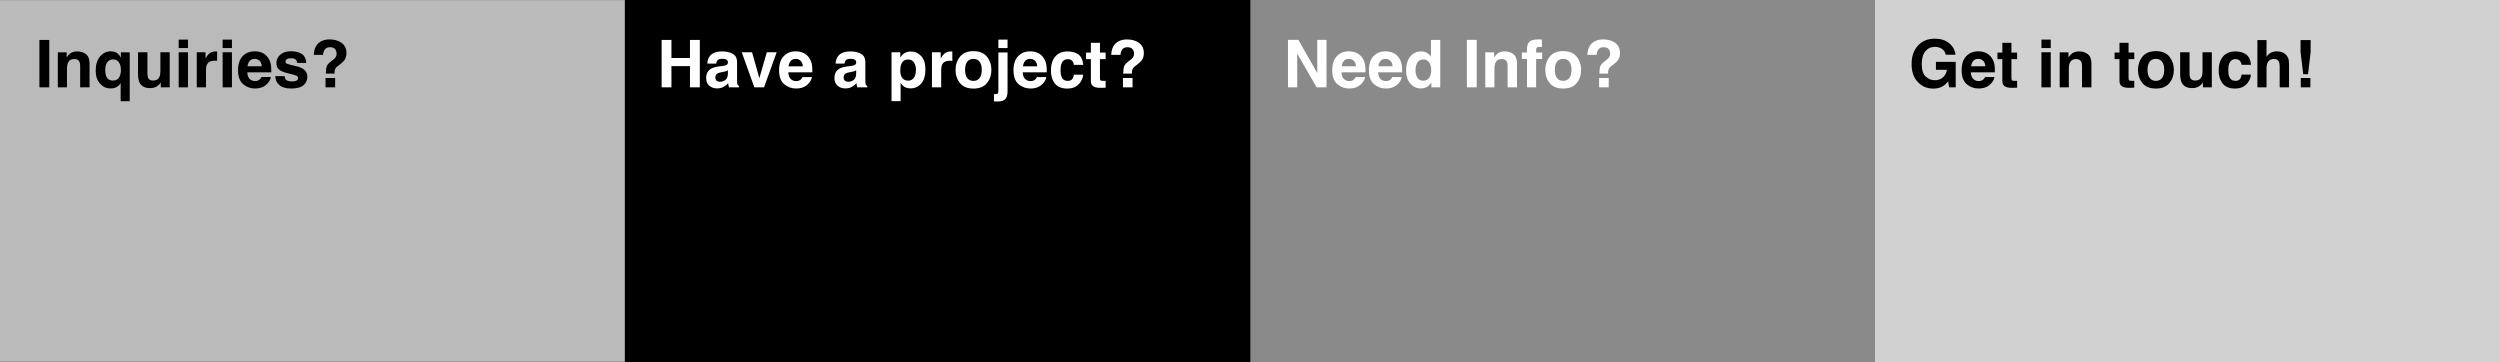
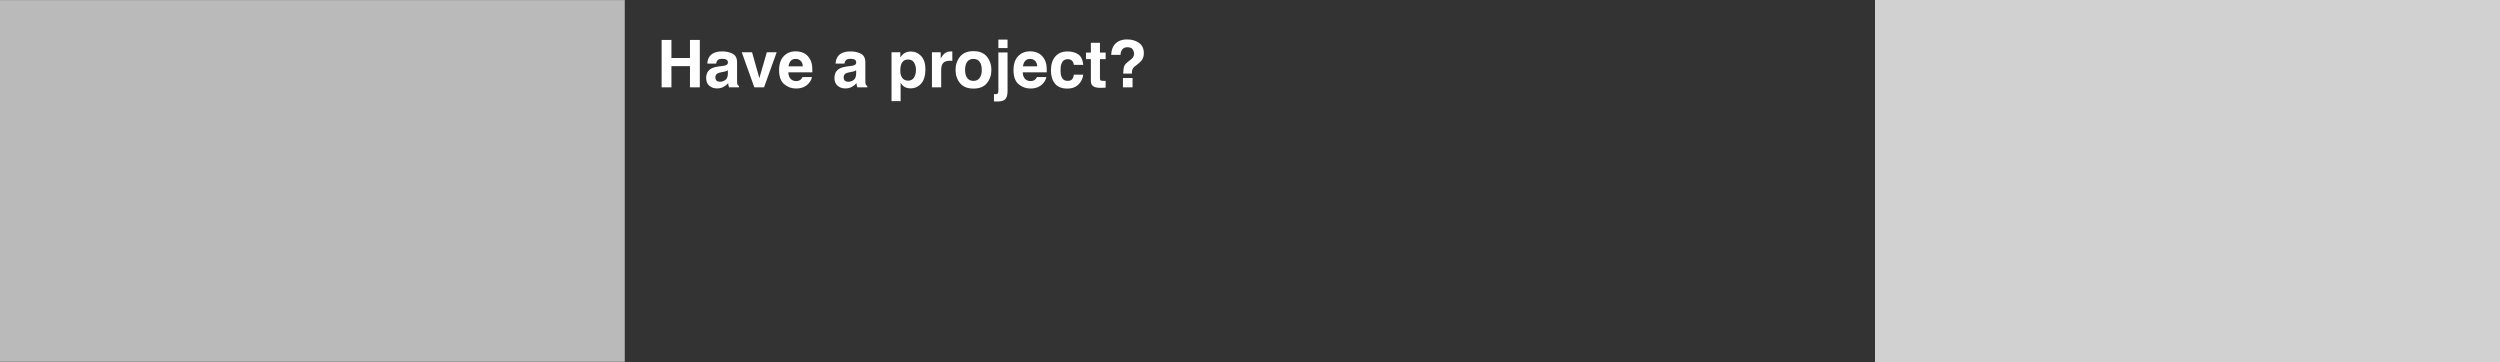
<svg xmlns="http://www.w3.org/2000/svg" xmlns:ns1="http://www.inkscape.org/namespaces/inkscape" xmlns:ns2="http://sodipodi.sourceforge.net/DTD/sodipodi-0.dtd" width="1820.66" height="263.743" viewBox="0 0 481.716 69.782" version="1.1" id="svg1087" ns1:version="1.1.2 (0a00cf5339, 2022-02-04)" ns2:docname="contact-grid.svg">
  <rect x="0" y="0" width="481.716" height="69.782" fill="#333333" stroke="none" />
  <ns2:namedview id="namedview1089" pagecolor="#ffffff" bordercolor="#666666" borderopacity="1.0" ns1:pageshadow="2" ns1:pageopacity="0.0" ns1:pagecheckerboard="0" ns1:document-units="mm" showgrid="false" fit-margin-top="0" fit-margin-left="0" fit-margin-right="0" fit-margin-bottom="0" units="px" ns1:zoom="0.56682743" ns1:cx="910.32997" ns1:cy="132.3154" ns1:window-width="1920" ns1:window-height="1021" ns1:window-x="768" ns1:window-y="30" ns1:window-maximized="1" ns1:current-layer="layer1" />
  <defs id="defs1084" />
  <g ns1:label="Layer 1" ns1:groupmode="layer" id="layer1" transform="translate(135.965,-113.609)">
-     <path d="M 104.938,183.391 H 225.436 V 113.609 H 104.938 Z" style="fill:#8a8a8a;fill-opacity:1;fill-rule:nonzero;stroke:none;stroke-width:0.353" id="path24" />
    <path d="M 225.32,183.391 H 345.751 V 113.609 H 225.32 Z" style="fill:#d1d1d1;fill-opacity:1;fill-rule:nonzero;stroke:none;stroke-width:0.353" id="path26" />
-     <path d="M -15.536,183.391 H 104.938 V 113.609 H -15.536 Z" style="fill:#000000;fill-opacity:1;fill-rule:nonzero;stroke:none;stroke-width:0.353" id="path28" />
    <path d="M -135.965,183.319 H -15.58 V 113.625 H -135.965 Z" style="fill:#bababa;fill-opacity:1;fill-rule:nonzero;stroke:none;stroke-width:0.353" id="path52" />
    <path d="m -1.119,130.438 v -9.14 H -3.017 v 3.485 h -3.572 v -3.485 h -1.891 v 9.14 h 1.891 v -4.08 h 3.572 v 4.08 z m 1.439,-4.57 H 2.025 c 0.041,-0.26 0.124,-0.467 0.248,-0.62 0.174,-0.207 0.469,-0.31 0.887,-0.31 0.372,0 0.654,0.053 0.846,0.158 0.192,0.105 0.289,0.297 0.289,0.574 0,0.228 -0.126,0.395 -0.379,0.502 -0.14,0.062 -0.374,0.114 -0.701,0.155 l -0.601,0.074 c -0.682,0.087 -1.199,0.231 -1.55,0.434 -0.641,0.372 -0.961,0.974 -0.961,1.804 0,0.641 0.199,1.136 0.598,1.485 0.399,0.349 0.905,0.524 1.516,0.524 0.479,0 0.909,-0.11 1.29,-0.329 0.319,-0.186 0.599,-0.411 0.843,-0.676 0.012,0.153 0.029,0.289 0.05,0.409 0.02,0.12 0.058,0.248 0.111,0.385 H 6.434 v -0.26 c -0.116,-0.054 -0.202,-0.122 -0.26,-0.205 -0.058,-0.083 -0.093,-0.24 -0.105,-0.471 -0.008,-0.306 -0.012,-0.567 -0.012,-0.781 v -3.101 c 0,-0.815 -0.288,-1.368 -0.862,-1.662 -0.575,-0.294 -1.232,-0.44 -1.972,-0.44 -1.137,0 -1.939,0.298 -2.406,0.893 -0.294,0.38 -0.459,0.866 -0.496,1.457 m 1.556,2.642 c 0,-0.339 0.137,-0.589 0.409,-0.75 0.161,-0.095 0.428,-0.176 0.8,-0.242 l 0.397,-0.074 c 0.198,-0.037 0.355,-0.078 0.468,-0.121 0.114,-0.043 0.226,-0.1 0.338,-0.17 v 0.657 c -0.012,0.591 -0.179,0.998 -0.499,1.222 -0.32,0.223 -0.671,0.335 -1.051,0.335 -0.24,0 -0.442,-0.068 -0.608,-0.205 -0.17,-0.132 -0.254,-0.349 -0.254,-0.651 m 7.51,1.929 h 1.867 l 2.437,-6.759 h -1.898 l -1.439,4.986 -1.408,-4.986 h -1.984 z m 9.283,-1.984 c -0.095,0.199 -0.205,0.353 -0.329,0.465 -0.227,0.207 -0.523,0.31 -0.887,0.31 -0.343,0 -0.636,-0.085 -0.881,-0.254 -0.401,-0.273 -0.614,-0.748 -0.639,-1.426 h 4.626 c 0.008,-0.583 -0.01,-1.029 -0.056,-1.339 -0.079,-0.529 -0.25,-0.994 -0.515,-1.395 -0.294,-0.455 -0.666,-0.788 -1.116,-0.998 -0.451,-0.211 -0.957,-0.316 -1.519,-0.316 -0.947,0 -1.717,0.312 -2.31,0.936 -0.593,0.624 -0.89,1.522 -0.89,2.691 0,1.249 0.329,2.15 0.986,2.704 0.657,0.554 1.416,0.831 2.276,0.831 1.042,0 1.852,-0.329 2.431,-0.986 0.372,-0.413 0.581,-0.821 0.626,-1.222 z m -2.691,-2.071 c 0.058,-0.438 0.199,-0.785 0.425,-1.042 0.225,-0.256 0.543,-0.385 0.952,-0.385 0.376,0 0.691,0.121 0.946,0.363 0.254,0.242 0.396,0.597 0.425,1.064 z m 9.06,-0.515 h 1.705 c 0.041,-0.26 0.124,-0.467 0.248,-0.62 0.174,-0.207 0.469,-0.31 0.887,-0.31 0.372,0 0.654,0.053 0.847,0.158 0.192,0.105 0.288,0.297 0.288,0.574 0,0.228 -0.126,0.395 -0.378,0.502 -0.141,0.062 -0.374,0.114 -0.701,0.155 l -0.602,0.074 c -0.682,0.087 -1.199,0.231 -1.55,0.434 -0.641,0.372 -0.961,0.974 -0.961,1.804 0,0.641 0.2,1.136 0.599,1.485 0.399,0.349 0.904,0.524 1.516,0.524 0.48,0 0.909,-0.11 1.29,-0.329 0.318,-0.186 0.599,-0.411 0.843,-0.676 0.012,0.153 0.029,0.289 0.05,0.409 0.02,0.12 0.058,0.248 0.111,0.385 h 1.923 v -0.26 c -0.116,-0.054 -0.203,-0.122 -0.261,-0.205 -0.058,-0.083 -0.093,-0.24 -0.105,-0.471 -0.008,-0.306 -0.012,-0.567 -0.012,-0.781 v -3.101 c 0,-0.815 -0.287,-1.368 -0.862,-1.662 -0.575,-0.294 -1.232,-0.44 -1.972,-0.44 -1.137,0 -1.939,0.298 -2.406,0.893 -0.294,0.38 -0.459,0.866 -0.496,1.457 m 1.556,2.642 c 0,-0.339 0.136,-0.589 0.409,-0.75 0.161,-0.095 0.428,-0.176 0.8,-0.242 l 0.397,-0.074 c 0.199,-0.037 0.355,-0.078 0.468,-0.121 0.114,-0.043 0.226,-0.1 0.338,-0.17 v 0.657 c -0.013,0.591 -0.179,0.998 -0.5,1.222 -0.32,0.223 -0.671,0.335 -1.051,0.335 -0.24,0 -0.442,-0.068 -0.608,-0.205 -0.169,-0.132 -0.254,-0.349 -0.254,-0.651 m 12.929,-4.979 c -0.542,0 -1.009,0.151 -1.402,0.453 -0.215,0.17 -0.417,0.401 -0.607,0.695 v -0.998 H 35.821 v 9.42 h 1.749 v -3.522 c 0.186,0.285 0.376,0.502 0.57,0.651 0.356,0.269 0.802,0.403 1.339,0.403 0.843,0 1.533,-0.312 2.068,-0.936 0.536,-0.624 0.803,-1.532 0.803,-2.722 0,-1.129 -0.273,-1.984 -0.819,-2.568 -0.55,-0.583 -1.22,-0.874 -2.009,-0.874 m 0.617,5.048 c -0.258,0.38 -0.634,0.57 -1.125,0.57 -0.339,0 -0.633,-0.093 -0.881,-0.279 -0.418,-0.319 -0.627,-0.87 -0.627,-1.656 0,-0.496 0.062,-0.905 0.186,-1.228 0.24,-0.608 0.68,-0.912 1.321,-0.912 0.533,0 0.919,0.2 1.156,0.601 0.238,0.401 0.357,0.862 0.357,1.383 0,0.633 -0.129,1.139 -0.388,1.519 m 7.097,-3.262 c 0.087,0.004 0.186,0.013 0.298,0.025 v -1.811 c -0.079,-0.004 -0.129,-0.007 -0.152,-0.009 -0.023,-0.002 -0.05,-0.003 -0.084,-0.003 -0.529,0 -0.959,0.139 -1.29,0.416 -0.203,0.165 -0.44,0.473 -0.713,0.924 v -1.178 h -1.687 v 6.759 h 1.78 v -3.231 c 0,-0.542 0.068,-0.943 0.205,-1.203 0.244,-0.463 0.721,-0.695 1.433,-0.695 0.054,0 0.124,0.002 0.211,0.006 m 4.372,-1.854 c -1.162,0 -2.028,0.357 -2.598,1.073 -0.571,0.715 -0.856,1.561 -0.856,2.536 0,0.992 0.285,1.841 0.856,2.546 0.57,0.705 1.437,1.057 2.598,1.057 1.162,0 2.028,-0.352 2.598,-1.057 0.57,-0.705 0.856,-1.553 0.856,-2.546 0,-0.975 -0.285,-1.821 -0.856,-2.536 -0.57,-0.715 -1.437,-1.073 -2.598,-1.073 m 1.184,2.043 c 0.277,0.366 0.416,0.888 0.416,1.566 0,0.678 -0.139,1.201 -0.416,1.569 -0.277,0.368 -0.674,0.552 -1.191,0.552 -0.517,0 -0.915,-0.184 -1.194,-0.552 -0.279,-0.368 -0.418,-0.891 -0.418,-1.569 0,-0.678 0.139,-1.2 0.418,-1.566 0.279,-0.366 0.677,-0.549 1.194,-0.549 0.517,0 0.914,0.183 1.191,0.549 m 3.615,5.628 c 0,0.244 -0.044,0.408 -0.133,0.493 -0.089,0.085 -0.22,0.127 -0.394,0.127 -0.033,0 -0.07,-0.001 -0.111,-0.003 -0.042,-0.002 -0.112,-0.007 -0.211,-0.015 v 1.414 c 0.157,0.004 0.288,0.008 0.394,0.012 0.105,0.004 0.185,0.006 0.239,0.006 0.785,0 1.313,-0.163 1.581,-0.49 0.269,-0.327 0.403,-0.831 0.403,-1.513 v -7.454 h -1.767 z m 0,-8.26 h 1.767 v -1.631 h -1.767 z m 7.429,5.581 c -0.095,0.199 -0.205,0.353 -0.329,0.465 -0.227,0.207 -0.523,0.31 -0.887,0.31 -0.343,0 -0.637,-0.085 -0.881,-0.254 -0.401,-0.273 -0.614,-0.748 -0.639,-1.426 h 4.626 c 0.009,-0.583 -0.01,-1.029 -0.056,-1.339 -0.079,-0.529 -0.25,-0.994 -0.515,-1.395 -0.294,-0.455 -0.666,-0.788 -1.116,-0.998 -0.451,-0.211 -0.957,-0.316 -1.519,-0.316 -0.947,0 -1.717,0.312 -2.31,0.936 -0.593,0.624 -0.89,1.522 -0.89,2.691 0,1.249 0.329,2.15 0.986,2.704 0.657,0.554 1.416,0.831 2.276,0.831 1.042,0 1.852,-0.329 2.431,-0.986 0.372,-0.413 0.581,-0.821 0.626,-1.222 z m -2.691,-2.071 c 0.058,-0.438 0.199,-0.785 0.425,-1.042 0.225,-0.256 0.543,-0.385 0.952,-0.385 0.376,0 0.691,0.121 0.946,0.363 0.254,0.242 0.396,0.597 0.425,1.064 z m 10.663,-2.294 c -0.54,-0.38 -1.233,-0.57 -2.081,-0.57 -0.996,0 -1.778,0.322 -2.344,0.967 -0.567,0.645 -0.85,1.548 -0.85,2.71 0,1.029 0.256,1.867 0.769,2.511 0.513,0.645 1.313,0.967 2.4,0.967 1.087,0 1.908,-0.387 2.462,-1.16 0.347,-0.479 0.542,-0.988 0.583,-1.525 h -1.805 c -0.037,0.356 -0.143,0.645 -0.316,0.868 -0.174,0.223 -0.467,0.335 -0.881,0.335 -0.583,0 -0.98,-0.281 -1.191,-0.844 -0.116,-0.302 -0.174,-0.701 -0.174,-1.197 0,-0.521 0.058,-0.938 0.174,-1.253 0.219,-0.591 0.626,-0.887 1.222,-0.887 0.417,0 0.725,0.137 0.924,0.409 0.137,0.203 0.221,0.43 0.254,0.682 h 1.81 c -0.099,-0.963 -0.418,-1.635 -0.958,-2.015 m 5.091,5.1 c -0.06,0.002 -0.117,0.003 -0.17,0.003 -0.36,0 -0.575,-0.034 -0.645,-0.102 -0.071,-0.068 -0.105,-0.241 -0.105,-0.518 v -3.572 h 1.097 v -1.259 h -1.097 v -1.885 h -1.749 v 1.885 h -0.943 v 1.259 h 0.943 v 4.161 c 0,0.422 0.099,0.734 0.298,0.936 0.306,0.319 0.876,0.463 1.711,0.434 l 0.837,-0.031 v -1.321 c -0.058,0.004 -0.117,0.007 -0.177,0.009 m 5.789,-2.775 0.44,-0.341 c 0.447,-0.347 0.748,-0.633 0.906,-0.856 0.268,-0.368 0.403,-0.821 0.403,-1.358 0,-0.877 -0.309,-1.538 -0.927,-1.984 -0.618,-0.447 -1.394,-0.67 -2.328,-0.67 -0.711,0 -1.311,0.157 -1.798,0.471 -0.773,0.492 -1.184,1.327 -1.234,2.505 h 1.792 c 0,-0.343 0.1,-0.674 0.301,-0.992 0.2,-0.318 0.54,-0.477 1.02,-0.477 0.488,0 0.824,0.129 1.008,0.387 0.184,0.259 0.276,0.545 0.276,0.859 0,0.273 -0.083,0.523 -0.248,0.75 -0.091,0.132 -0.211,0.254 -0.36,0.366 l -0.453,0.353 c -0.446,0.347 -0.724,0.654 -0.831,0.921 -0.108,0.267 -0.174,0.749 -0.199,1.448 h 1.674 c 0.004,-0.331 0.031,-0.575 0.081,-0.732 0.078,-0.248 0.238,-0.465 0.477,-0.651 m -0.428,2.232 h -1.848 v 1.792 h 1.848 z" style="fill:#ffffff;fill-opacity:1;fill-rule:nonzero;stroke:none;stroke-width:0.353" id="path40" />
-     <path d="m -128.371,130.438 h 1.898 v -9.14 h -1.898 z m 7.708,-4.93 c 0.095,0.19 0.143,0.463 0.143,0.818 v 4.112 h 1.811 v -4.552 c 0,-0.847 -0.222,-1.454 -0.667,-1.82 -0.444,-0.366 -1.016,-0.549 -1.714,-0.549 -0.558,0 -1.019,0.136 -1.383,0.409 -0.203,0.153 -0.418,0.403 -0.645,0.75 v -0.986 h -1.705 v 6.747 h 1.761 v -3.659 c 0,-0.418 0.058,-0.761 0.174,-1.029 0.223,-0.509 0.635,-0.763 1.234,-0.763 0.488,0 0.819,0.174 0.992,0.521 m 9.693,7.609 v -9.426 h -1.705 v 1.004 c -0.211,-0.359 -0.418,-0.618 -0.62,-0.775 -0.347,-0.277 -0.802,-0.416 -1.364,-0.416 -0.81,0 -1.492,0.337 -2.043,1.011 -0.552,0.674 -0.828,1.573 -0.828,2.697 0,1.042 0.275,1.875 0.825,2.499 0.55,0.624 1.215,0.936 1.997,0.936 0.554,0 0.991,-0.106 1.312,-0.319 0.32,-0.213 0.546,-0.456 0.679,-0.728 v 3.516 z m -4.719,-5.978 c 0,-0.699 0.135,-1.22 0.406,-1.563 0.271,-0.343 0.629,-0.514 1.076,-0.514 0.633,0 1.075,0.294 1.327,0.881 0.141,0.326 0.211,0.696 0.211,1.11 0,0.525 -0.083,0.959 -0.248,1.302 -0.256,0.521 -0.688,0.781 -1.296,0.781 -0.628,0 -1.058,-0.283 -1.29,-0.849 -0.124,-0.298 -0.186,-0.68 -0.186,-1.147 m 10.703,3.299 h 1.718 v -6.759 h -1.792 v 3.677 c 0,0.434 -0.058,0.784 -0.174,1.048 -0.223,0.488 -0.636,0.732 -1.24,0.732 -0.471,0 -0.788,-0.171 -0.949,-0.515 -0.091,-0.194 -0.137,-0.484 -0.137,-0.868 v -4.074 h -1.81 v 4.074 c 0,0.773 0.097,1.358 0.291,1.755 0.347,0.719 1.021,1.079 2.021,1.079 0.347,0 0.65,-0.045 0.909,-0.137 0.258,-0.091 0.526,-0.26 0.803,-0.509 0.091,-0.078 0.169,-0.169 0.236,-0.273 0.066,-0.103 0.107,-0.165 0.124,-0.186 z m 3.448,0 h 1.792 v -6.759 h -1.792 z m 0,-7.566 h 1.792 v -1.631 h -1.792 z m 7.113,2.443 c 0.087,0.004 0.186,0.012 0.298,0.025 v -1.811 c -0.079,-0.004 -0.129,-0.007 -0.152,-0.01 -0.023,-0.002 -0.051,-0.003 -0.084,-0.003 -0.529,0 -0.959,0.138 -1.29,0.415 -0.202,0.165 -0.44,0.473 -0.713,0.924 v -1.178 h -1.687 v 6.759 h 1.78 v -3.231 c 0,-0.542 0.068,-0.943 0.205,-1.203 0.244,-0.463 0.721,-0.694 1.432,-0.694 0.054,0 0.124,0.002 0.211,0.006 m 1.358,5.122 h 1.792 v -6.759 h -1.792 z m 0,-7.566 h 1.792 v -1.631 h -1.792 z m 7.485,5.581 c -0.095,0.198 -0.205,0.353 -0.328,0.465 -0.228,0.207 -0.523,0.31 -0.887,0.31 -0.343,0 -0.637,-0.085 -0.881,-0.254 -0.401,-0.273 -0.614,-0.748 -0.639,-1.426 h 4.626 c 0.008,-0.583 -0.011,-1.029 -0.056,-1.339 -0.078,-0.529 -0.25,-0.994 -0.515,-1.395 -0.294,-0.455 -0.665,-0.787 -1.116,-0.998 -0.45,-0.211 -0.957,-0.316 -1.519,-0.316 -0.947,0 -1.717,0.312 -2.31,0.936 -0.593,0.624 -0.89,1.522 -0.89,2.691 0,1.248 0.329,2.15 0.986,2.704 0.658,0.554 1.416,0.831 2.276,0.831 1.042,0 1.852,-0.329 2.431,-0.986 0.372,-0.413 0.581,-0.821 0.627,-1.222 z m -2.691,-2.071 c 0.058,-0.438 0.2,-0.786 0.425,-1.042 0.225,-0.256 0.543,-0.385 0.952,-0.385 0.376,0 0.691,0.121 0.945,0.363 0.254,0.242 0.396,0.597 0.425,1.064 z m 8.365,-2.896 c -0.889,0 -1.578,0.224 -2.068,0.673 -0.49,0.449 -0.735,0.985 -0.735,1.609 0,0.53 0.157,0.935 0.471,1.216 0.314,0.285 0.854,0.523 1.619,0.713 1.062,0.252 1.676,0.43 1.842,0.533 0.165,0.103 0.248,0.254 0.248,0.453 0,0.207 -0.102,0.362 -0.307,0.465 -0.205,0.104 -0.481,0.155 -0.828,0.155 -0.591,0 -0.996,-0.118 -1.215,-0.353 -0.124,-0.132 -0.205,-0.356 -0.242,-0.67 h -1.792 c 0,0.694 0.253,1.266 0.76,1.714 0.507,0.448 1.291,0.673 2.353,0.673 1.042,0 1.812,-0.212 2.31,-0.636 0.498,-0.424 0.747,-0.97 0.747,-1.64 0,-0.508 -0.174,-0.932 -0.521,-1.271 -0.352,-0.335 -0.879,-0.585 -1.582,-0.75 -1.054,-0.231 -1.668,-0.394 -1.842,-0.49 -0.174,-0.091 -0.26,-0.238 -0.26,-0.44 0,-0.161 0.081,-0.302 0.245,-0.422 0.163,-0.12 0.437,-0.18 0.822,-0.18 0.467,0 0.798,0.12 0.992,0.359 0.103,0.132 0.168,0.312 0.192,0.54 h 1.767 c -0.079,-0.827 -0.382,-1.41 -0.912,-1.749 -0.533,-0.335 -1.222,-0.502 -2.065,-0.502 m 8.949,2.927 0.44,-0.341 c 0.446,-0.347 0.748,-0.633 0.905,-0.856 0.269,-0.368 0.403,-0.821 0.403,-1.358 0,-0.876 -0.309,-1.538 -0.927,-1.984 -0.618,-0.446 -1.395,-0.67 -2.329,-0.67 -0.711,0 -1.311,0.157 -1.798,0.471 -0.773,0.492 -1.184,1.327 -1.234,2.505 h 1.792 c 0,-0.343 0.1,-0.674 0.301,-0.992 0.2,-0.318 0.54,-0.478 1.02,-0.478 0.488,0 0.823,0.129 1.008,0.388 0.184,0.259 0.276,0.545 0.276,0.859 0,0.273 -0.083,0.523 -0.248,0.75 -0.091,0.132 -0.211,0.254 -0.359,0.366 l -0.453,0.353 c -0.446,0.347 -0.723,0.654 -0.831,0.921 -0.108,0.267 -0.174,0.749 -0.199,1.448 h 1.675 c 0.004,-0.331 0.031,-0.574 0.08,-0.732 0.079,-0.248 0.238,-0.465 0.478,-0.651 m -0.428,2.232 h -1.848 v 1.792 h 1.848 z" style="fill:#000000;fill-opacity:1;fill-rule:nonzero;stroke:none;stroke-width:0.353" id="path68" />
-     <path d="m 119.635,121.297 h -1.78 v 6.381 l -3.64,-6.381 h -2.003 v 9.14 h 1.78 v -6.493 l 3.733,6.493 h 1.91 z m 5.618,7.156 c -0.095,0.199 -0.205,0.353 -0.329,0.465 -0.227,0.207 -0.523,0.31 -0.887,0.31 -0.343,0 -0.636,-0.085 -0.881,-0.254 -0.401,-0.273 -0.614,-0.748 -0.639,-1.426 h 4.626 c 0.008,-0.583 -0.01,-1.029 -0.056,-1.339 -0.079,-0.529 -0.25,-0.994 -0.515,-1.395 -0.294,-0.455 -0.666,-0.788 -1.116,-0.998 -0.451,-0.211 -0.957,-0.316 -1.519,-0.316 -0.947,0 -1.717,0.312 -2.31,0.937 -0.593,0.624 -0.89,1.521 -0.89,2.691 0,1.249 0.329,2.15 0.986,2.704 0.657,0.554 1.416,0.831 2.276,0.831 1.042,0 1.852,-0.329 2.431,-0.986 0.372,-0.413 0.581,-0.821 0.626,-1.222 z m -2.691,-2.071 c 0.058,-0.438 0.199,-0.785 0.425,-1.042 0.225,-0.256 0.543,-0.385 0.952,-0.385 0.376,0 0.691,0.121 0.946,0.363 0.254,0.242 0.396,0.597 0.425,1.064 z m 9.754,2.071 c -0.095,0.199 -0.205,0.353 -0.328,0.465 -0.228,0.207 -0.523,0.31 -0.887,0.31 -0.343,0 -0.637,-0.085 -0.881,-0.254 -0.401,-0.273 -0.614,-0.748 -0.639,-1.426 h 4.626 c 0.008,-0.583 -0.011,-1.029 -0.056,-1.339 -0.078,-0.529 -0.25,-0.994 -0.515,-1.395 -0.294,-0.455 -0.665,-0.788 -1.116,-0.998 -0.45,-0.211 -0.957,-0.316 -1.519,-0.316 -0.947,0 -1.717,0.312 -2.31,0.937 -0.593,0.624 -0.89,1.521 -0.89,2.691 0,1.249 0.329,2.15 0.986,2.704 0.658,0.554 1.416,0.831 2.276,0.831 1.042,0 1.852,-0.329 2.431,-0.986 0.372,-0.413 0.581,-0.821 0.627,-1.222 z m -2.691,-2.071 c 0.058,-0.438 0.2,-0.785 0.425,-1.042 0.225,-0.256 0.543,-0.385 0.952,-0.385 0.376,0 0.691,0.121 0.945,0.363 0.254,0.242 0.396,0.597 0.425,1.064 z m 10.133,-5.073 v 3.225 c -0.198,-0.318 -0.457,-0.568 -0.775,-0.747 -0.319,-0.18 -0.682,-0.27 -1.091,-0.27 -0.889,0 -1.599,0.331 -2.13,0.992 -0.531,0.662 -0.797,1.569 -0.797,2.722 0,1 0.27,1.82 0.809,2.459 0.539,0.639 1.204,0.958 1.994,0.958 0.48,0 0.881,-0.091 1.203,-0.273 0.322,-0.182 0.61,-0.473 0.862,-0.874 v 0.936 h 1.718 v -9.128 z m -2.608,4.338 c 0.242,-0.391 0.621,-0.586 1.138,-0.586 0.339,0 0.637,0.108 0.893,0.322 0.418,0.356 0.627,0.947 0.627,1.773 0,0.591 -0.13,1.073 -0.391,1.445 -0.26,0.372 -0.641,0.558 -1.141,0.558 -0.5,0 -0.872,-0.188 -1.116,-0.564 -0.248,-0.372 -0.372,-0.87 -0.372,-1.494 0,-0.579 0.121,-1.064 0.363,-1.454 m 9.528,4.79 h 1.898 v -9.14 h -1.898 z m 7.708,-4.93 c 0.095,0.19 0.143,0.463 0.143,0.818 v 4.111 h 1.811 v -4.552 c 0,-0.847 -0.222,-1.454 -0.667,-1.82 -0.445,-0.366 -1.016,-0.549 -1.714,-0.549 -0.558,0 -1.019,0.137 -1.383,0.409 -0.202,0.153 -0.418,0.403 -0.645,0.75 v -0.986 h -1.705 v 6.747 h 1.761 v -3.659 c 0,-0.417 0.058,-0.761 0.174,-1.029 0.223,-0.508 0.635,-0.763 1.234,-0.763 0.488,0 0.819,0.174 0.992,0.521 m 6.381,-4.294 c -0.091,-0.006 -0.192,-0.01 -0.304,-0.01 -0.98,0 -1.598,0.203 -1.854,0.608 -0.244,0.273 -0.366,0.771 -0.366,1.494 v 0.434 h -0.967 v 1.246 h 0.986 v 5.451 h 1.761 v -5.451 h 1.16 v -1.246 h -1.16 v -0.57 c 0,-0.132 0.044,-0.253 0.133,-0.363 0.089,-0.109 0.25,-0.161 0.484,-0.155 0.234,0.006 0.4,0.015 0.499,0.028 v -1.439 c -0.157,-0.012 -0.281,-0.022 -0.372,-0.028 m 4.471,2.248 c -1.162,0 -2.028,0.358 -2.599,1.073 -0.57,0.715 -0.855,1.561 -0.855,2.536 0,0.992 0.285,1.841 0.855,2.546 0.57,0.705 1.437,1.057 2.599,1.057 1.161,0 2.028,-0.352 2.598,-1.057 0.57,-0.705 0.856,-1.553 0.856,-2.546 0,-0.975 -0.285,-1.821 -0.856,-2.536 -0.57,-0.715 -1.437,-1.073 -2.598,-1.073 m 1.184,2.043 c 0.277,0.366 0.416,0.888 0.416,1.566 0,0.678 -0.139,1.201 -0.416,1.569 -0.277,0.368 -0.674,0.552 -1.191,0.552 -0.517,0 -0.915,-0.184 -1.194,-0.552 -0.279,-0.368 -0.418,-0.891 -0.418,-1.569 0,-0.678 0.139,-1.2 0.418,-1.566 0.279,-0.366 0.677,-0.549 1.194,-0.549 0.517,0 0.914,0.183 1.191,0.549 m 8.012,0.908 0.44,-0.341 c 0.447,-0.347 0.748,-0.633 0.905,-0.856 0.269,-0.368 0.403,-0.821 0.403,-1.358 0,-0.877 -0.309,-1.538 -0.927,-1.984 -0.618,-0.447 -1.394,-0.67 -2.329,-0.67 -0.711,0 -1.311,0.157 -1.798,0.471 -0.773,0.492 -1.185,1.327 -1.234,2.505 h 1.792 c 0,-0.343 0.1,-0.674 0.301,-0.992 0.201,-0.318 0.54,-0.477 1.02,-0.477 0.488,0 0.824,0.129 1.008,0.387 0.184,0.259 0.276,0.545 0.276,0.859 0,0.273 -0.083,0.523 -0.248,0.75 -0.091,0.132 -0.211,0.254 -0.359,0.366 l -0.453,0.353 c -0.447,0.347 -0.724,0.654 -0.831,0.921 -0.108,0.267 -0.174,0.75 -0.198,1.448 h 1.674 c 0.004,-0.331 0.031,-0.575 0.08,-0.732 0.079,-0.248 0.238,-0.465 0.478,-0.651 m -0.428,2.232 h -1.848 v 1.792 h 1.848 z" style="fill:#ffffff;fill-opacity:1;fill-rule:nonzero;stroke:none;stroke-width:0.353" id="path72" />
-     <path d="m 239.414,129.297 0.192,1.141 h 1.265 v -4.905 h -3.808 v 1.525 h 2.115 c -0.095,0.6 -0.347,1.084 -0.757,1.454 -0.409,0.37 -0.934,0.555 -1.575,0.555 -0.653,0 -1.236,-0.234 -1.749,-0.701 -0.513,-0.467 -0.769,-1.263 -0.769,-2.387 0,-1.116 0.237,-1.952 0.71,-2.509 0.473,-0.556 1.078,-0.834 1.814,-0.834 0.385,0 0.734,0.068 1.048,0.205 0.562,0.248 0.915,0.684 1.06,1.308 h 1.879 c -0.103,-0.881 -0.508,-1.615 -1.212,-2.205 -0.705,-0.589 -1.638,-0.884 -2.8,-0.884 -1.339,0 -2.417,0.447 -3.231,1.339 -0.815,0.893 -1.222,2.08 -1.222,3.56 0,1.463 0.403,2.617 1.209,3.46 0.773,0.839 1.765,1.259 2.976,1.259 0.736,0 1.356,-0.155 1.86,-0.465 0.294,-0.178 0.624,-0.484 0.992,-0.918 m 7.119,-0.843 c -0.095,0.199 -0.205,0.353 -0.329,0.465 -0.228,0.207 -0.523,0.31 -0.887,0.31 -0.343,0 -0.636,-0.085 -0.881,-0.254 -0.401,-0.273 -0.614,-0.748 -0.639,-1.426 h 4.626 c 0.008,-0.583 -0.01,-1.029 -0.056,-1.339 -0.079,-0.529 -0.25,-0.994 -0.515,-1.395 -0.294,-0.455 -0.666,-0.787 -1.116,-0.998 -0.451,-0.211 -0.957,-0.316 -1.519,-0.316 -0.947,0 -1.717,0.312 -2.31,0.937 -0.593,0.624 -0.89,1.521 -0.89,2.691 0,1.248 0.328,2.149 0.986,2.704 0.657,0.554 1.416,0.831 2.276,0.831 1.042,0 1.852,-0.328 2.431,-0.986 0.372,-0.413 0.581,-0.821 0.626,-1.222 z m -2.691,-2.071 c 0.058,-0.438 0.199,-0.785 0.425,-1.042 0.225,-0.256 0.543,-0.385 0.952,-0.385 0.376,0 0.691,0.121 0.946,0.363 0.254,0.242 0.396,0.596 0.425,1.063 z m 8.691,2.806 c -0.06,0.002 -0.117,0.003 -0.171,0.003 -0.359,0 -0.575,-0.034 -0.645,-0.102 -0.07,-0.068 -0.105,-0.241 -0.105,-0.518 v -3.572 h 1.098 v -1.259 h -1.098 v -1.885 h -1.749 v 1.885 h -0.943 v 1.259 h 0.943 v 4.161 c 0,0.422 0.099,0.734 0.298,0.937 0.306,0.318 0.876,0.463 1.711,0.434 l 0.838,-0.031 v -1.321 c -0.058,0.004 -0.117,0.007 -0.177,0.009 m 4.865,1.25 h 1.792 v -6.759 h -1.792 z m 0,-7.565 h 1.792 v -1.631 h -1.792 z m 7.677,2.636 c 0.095,0.19 0.143,0.463 0.143,0.818 v 4.111 h 1.81 v -4.552 c 0,-0.847 -0.222,-1.454 -0.666,-1.82 -0.445,-0.366 -1.016,-0.549 -1.715,-0.549 -0.558,0 -1.019,0.137 -1.383,0.409 -0.202,0.153 -0.417,0.403 -0.645,0.75 v -0.986 h -1.705 v 6.747 h 1.761 v -3.659 c 0,-0.417 0.058,-0.761 0.174,-1.029 0.223,-0.508 0.634,-0.763 1.234,-0.763 0.488,0 0.818,0.174 0.992,0.521 m 10.031,3.68 c -0.06,0.002 -0.117,0.003 -0.17,0.003 -0.36,0 -0.575,-0.034 -0.645,-0.102 -0.07,-0.068 -0.105,-0.241 -0.105,-0.518 v -3.572 h 1.097 v -1.259 h -1.097 v -1.885 h -1.749 v 1.885 h -0.943 v 1.259 h 0.943 v 4.161 c 0,0.422 0.099,0.734 0.297,0.937 0.306,0.318 0.877,0.463 1.712,0.434 l 0.837,-0.031 v -1.321 c -0.058,0.004 -0.117,0.007 -0.177,0.009 m 4.35,-5.727 c -1.162,0 -2.028,0.358 -2.598,1.073 -0.57,0.715 -0.856,1.561 -0.856,2.536 0,0.992 0.285,1.841 0.856,2.546 0.57,0.705 1.437,1.057 2.598,1.057 1.162,0 2.028,-0.352 2.598,-1.057 0.57,-0.705 0.856,-1.553 0.856,-2.546 0,-0.975 -0.285,-1.821 -0.856,-2.536 -0.57,-0.715 -1.437,-1.073 -2.598,-1.073 m 1.184,2.043 c 0.277,0.366 0.416,0.888 0.416,1.566 0,0.678 -0.139,1.201 -0.416,1.569 -0.277,0.368 -0.674,0.552 -1.191,0.552 -0.517,0 -0.914,-0.184 -1.193,-0.552 -0.279,-0.368 -0.419,-0.891 -0.419,-1.569 0,-0.678 0.14,-1.2 0.419,-1.566 0.279,-0.366 0.677,-0.549 1.193,-0.549 0.517,0 0.914,0.183 1.191,0.549 m 7.869,4.933 h 1.718 v -6.759 h -1.792 v 3.677 c 0,0.434 -0.058,0.784 -0.174,1.048 -0.223,0.488 -0.637,0.732 -1.24,0.732 -0.471,0 -0.787,-0.171 -0.949,-0.515 -0.091,-0.194 -0.137,-0.484 -0.137,-0.868 v -4.074 h -1.811 v 4.074 c 0,0.773 0.097,1.358 0.291,1.755 0.347,0.719 1.021,1.079 2.022,1.079 0.347,0 0.65,-0.045 0.908,-0.136 0.258,-0.091 0.526,-0.261 0.803,-0.509 0.091,-0.078 0.17,-0.169 0.236,-0.273 0.066,-0.103 0.108,-0.165 0.124,-0.186 z m 8.312,-6.35 c -0.539,-0.38 -1.233,-0.57 -2.08,-0.57 -0.996,0 -1.778,0.322 -2.344,0.967 -0.566,0.645 -0.849,1.548 -0.849,2.71 0,1.029 0.256,1.867 0.769,2.511 0.513,0.645 1.312,0.967 2.4,0.967 1.087,0 1.908,-0.386 2.462,-1.16 0.347,-0.479 0.542,-0.988 0.583,-1.525 h -1.805 c -0.037,0.356 -0.143,0.645 -0.316,0.868 -0.174,0.223 -0.467,0.335 -0.881,0.335 -0.583,0 -0.98,-0.281 -1.191,-0.843 -0.116,-0.302 -0.174,-0.701 -0.174,-1.197 0,-0.521 0.058,-0.938 0.174,-1.253 0.219,-0.591 0.626,-0.887 1.222,-0.887 0.417,0 0.725,0.136 0.924,0.409 0.137,0.203 0.221,0.43 0.254,0.682 h 1.811 c -0.099,-0.963 -0.418,-1.635 -0.958,-2.015 m 8.22,1.076 c -0.041,-0.267 -0.155,-0.526 -0.341,-0.778 -0.219,-0.298 -0.499,-0.519 -0.84,-0.664 -0.341,-0.145 -0.72,-0.217 -1.138,-0.217 -0.372,0 -0.727,0.078 -1.064,0.232 -0.337,0.155 -0.634,0.429 -0.89,0.822 v -3.231 h -1.761 v 9.109 h 1.761 v -3.659 c 0,-0.579 0.121,-1.024 0.363,-1.336 0.242,-0.312 0.596,-0.468 1.064,-0.468 0.451,0 0.756,0.157 0.918,0.471 0.124,0.223 0.186,0.517 0.186,0.881 v 4.111 h 1.804 v -3.969 c 0,-0.603 -0.021,-1.039 -0.062,-1.305 m 4.223,-3.835 h -1.941 v 2.319 l 0.515,4.266 h 0.924 l 0.502,-4.266 z m -1.898,9.109 h 1.848 v -1.792 h -1.848 z" style="fill:#000000;fill-opacity:1;fill-rule:nonzero;stroke:none;stroke-width:0.353" id="path76" />
  </g>
</svg>